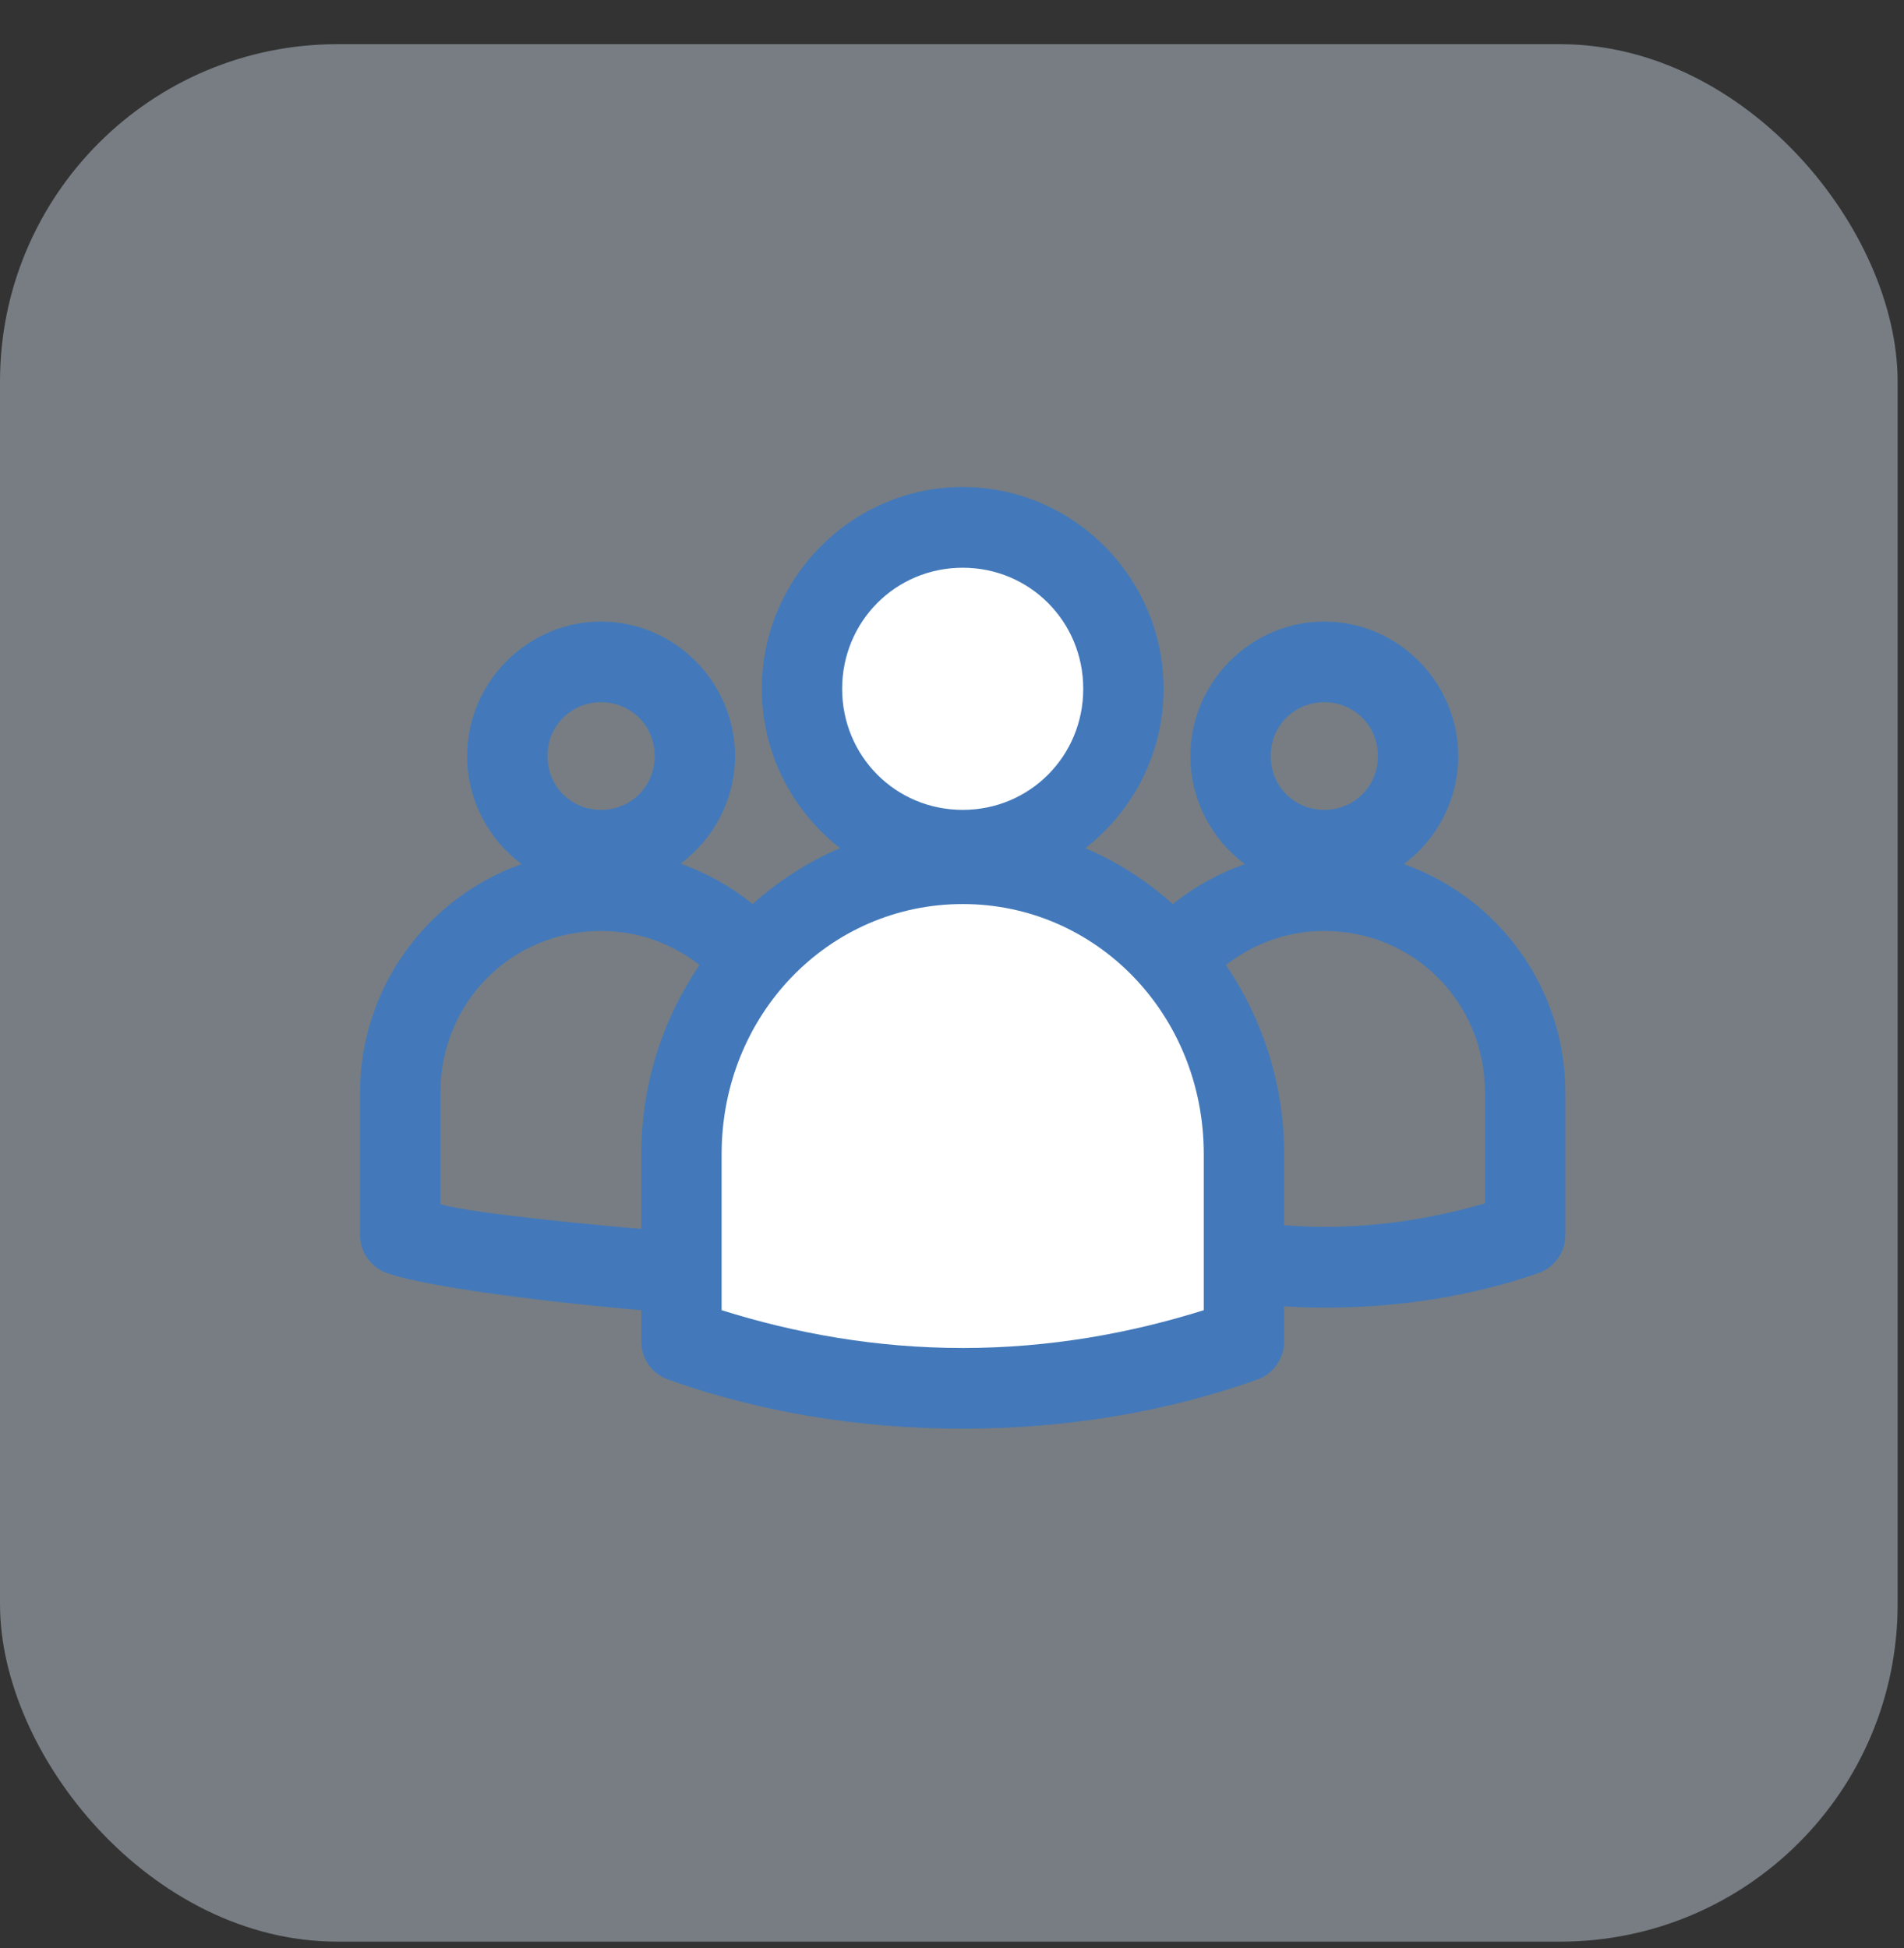
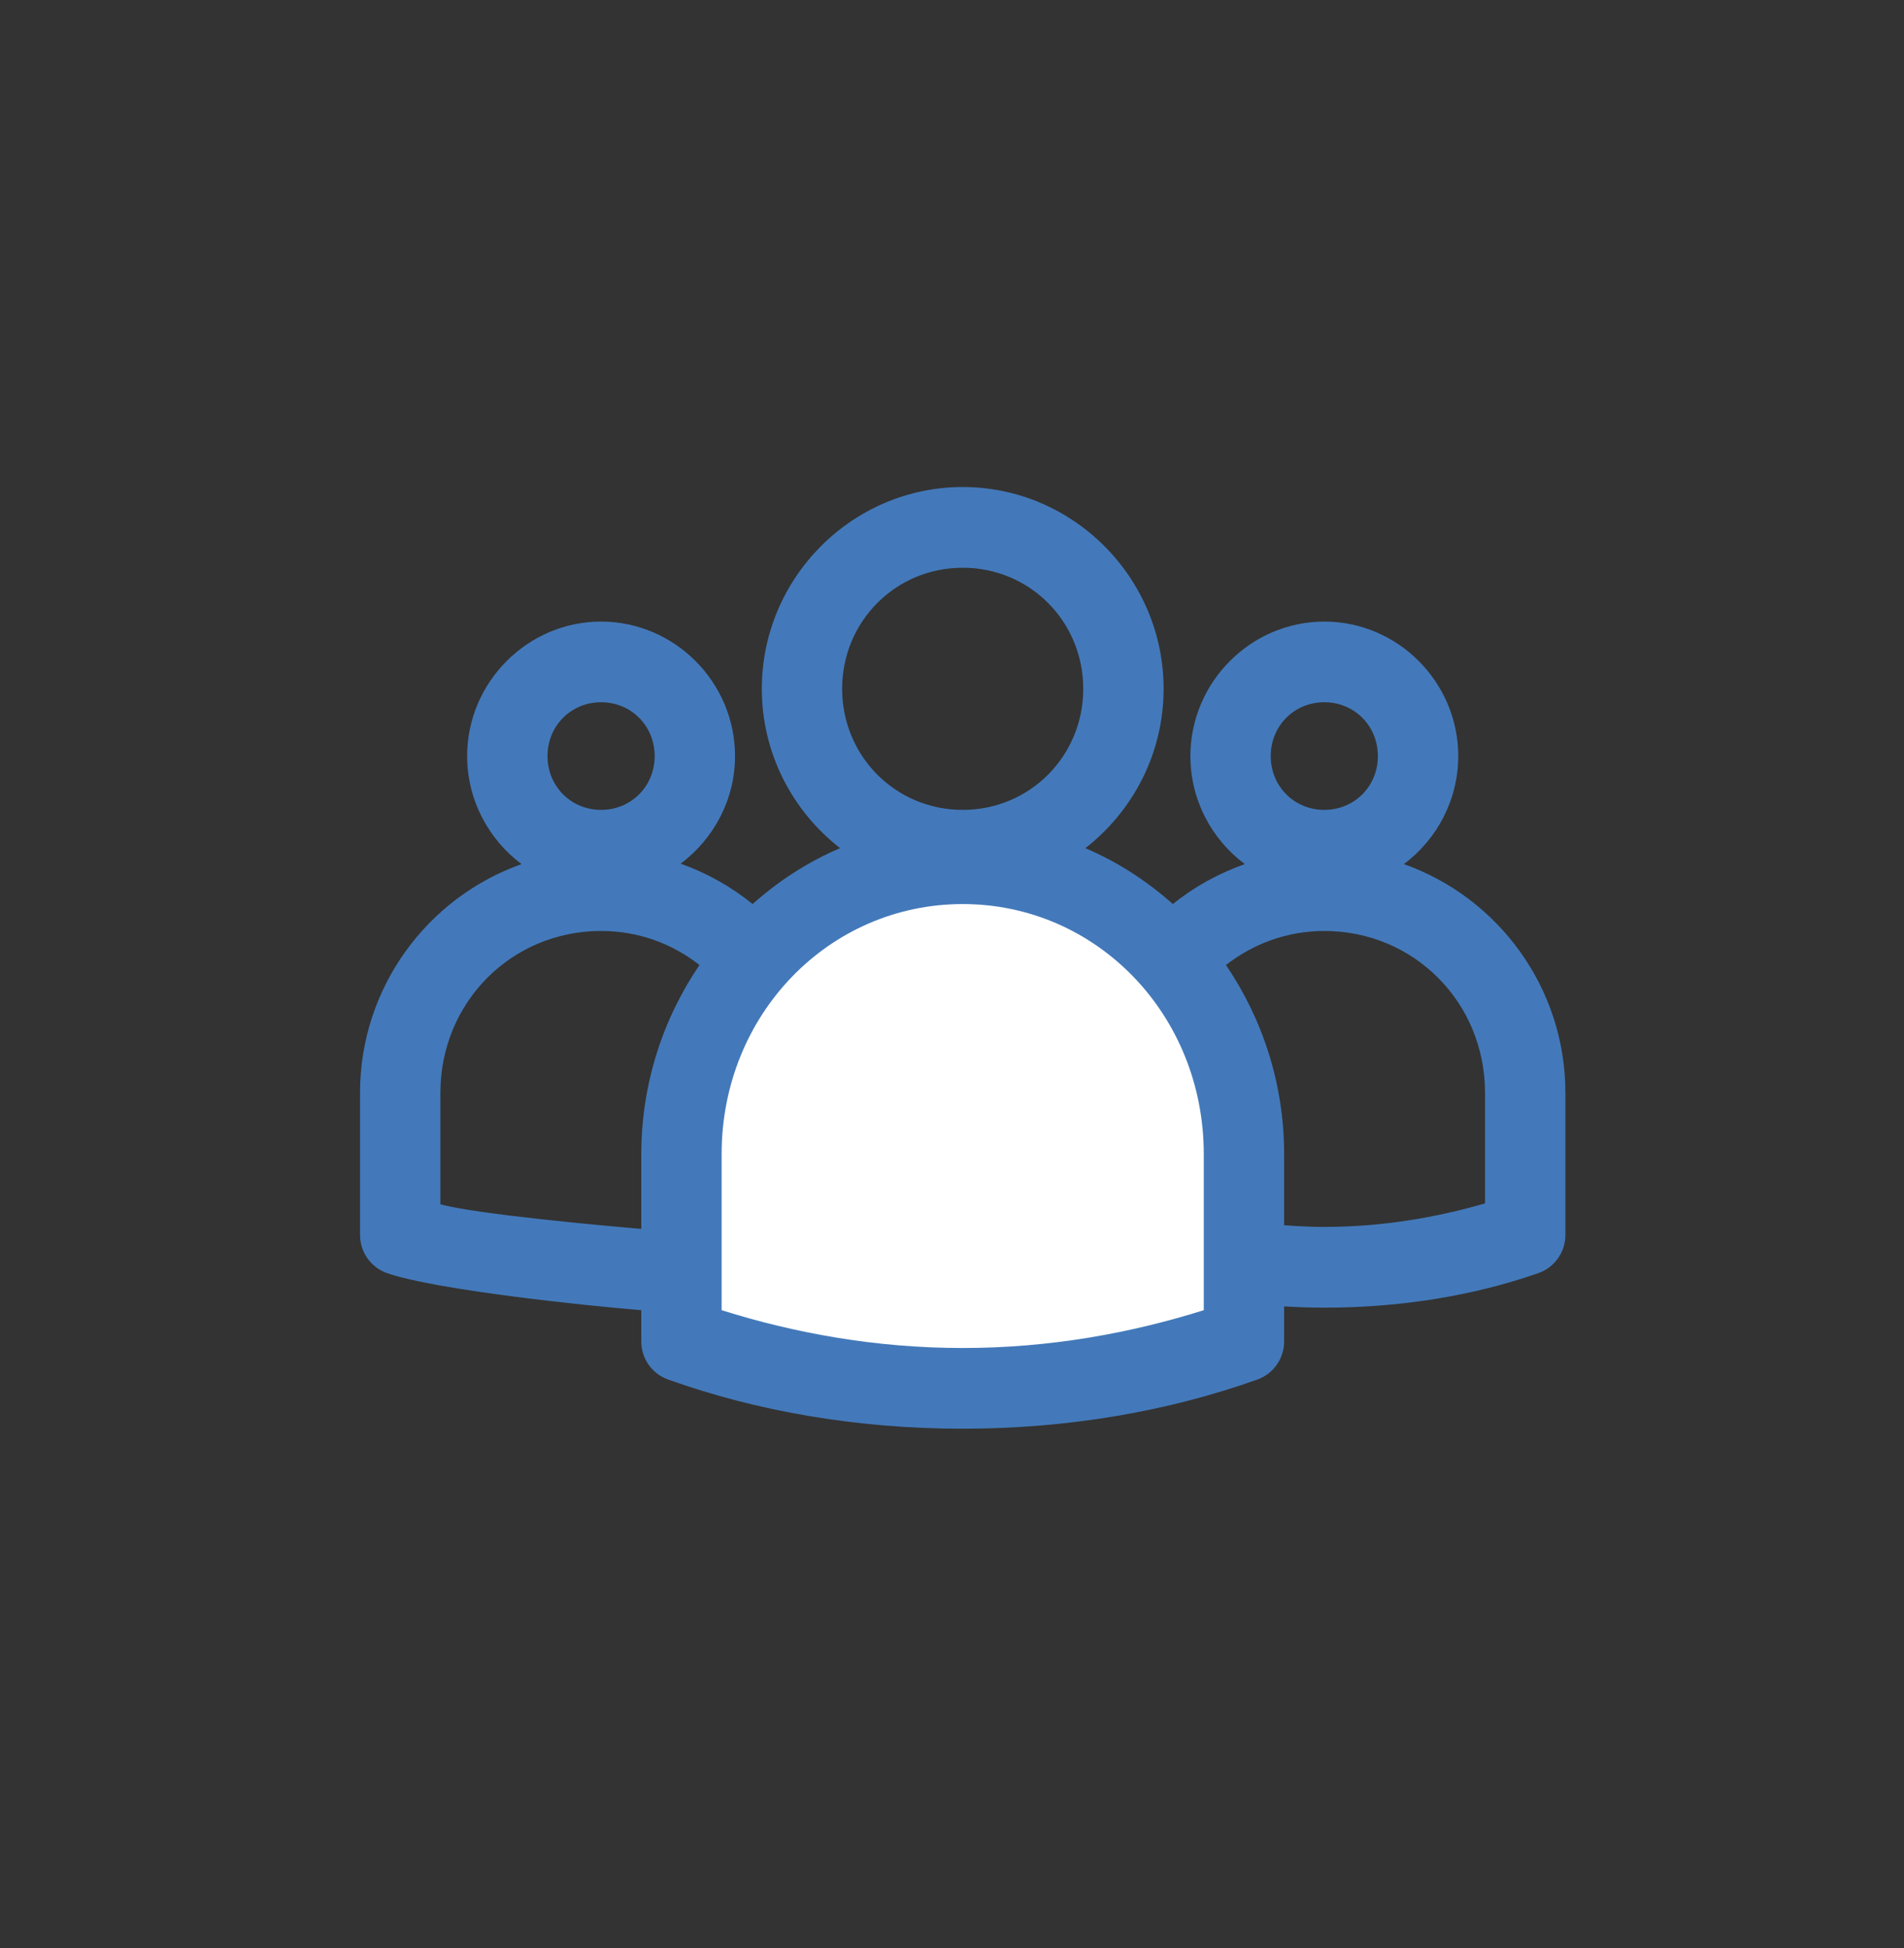
<svg xmlns="http://www.w3.org/2000/svg" width="43" height="44" viewBox="0 0 43 44" fill="none">
  <rect x="0" y="0" width="43" height="44" fill="#333333" stroke="none" />
-   <rect opacity="0.4" y="0.998" width="42.856" height="42.856" rx="7.619" fill="#DDECFB" />
-   <ellipse cx="21.743" cy="15.254" rx="3.141" ry="3.19" fill="white" />
  <path d="M27.5 24.826C27.5 27.763 30.116 31.207 21.741 31.207C13.365 31.207 15.983 27.763 15.983 24.826C15.983 21.89 18.85 19.509 21.741 19.509C24.633 19.509 27.5 21.89 27.5 24.826Z" fill="white" />
  <path d="M21.742 11C19.246 11 17.205 13.051 17.205 15.558C17.205 17.017 17.899 18.321 18.972 19.156C18.246 19.466 17.581 19.897 16.997 20.419C16.516 20.029 15.966 19.717 15.371 19.508C16.112 18.951 16.6 18.068 16.6 17.077C16.6 15.409 15.235 14.039 13.575 14.039C11.915 14.039 10.55 15.409 10.55 17.077C10.55 18.07 11.036 18.962 11.779 19.517C9.658 20.267 8.131 22.298 8.131 24.683V27.892C8.131 28.282 8.378 28.63 8.745 28.756C9.832 29.134 13.221 29.489 14.483 29.592C14.984 29.633 15.424 29.259 15.466 28.756C15.507 28.253 15.135 27.81 14.634 27.768C13.748 27.697 10.72 27.421 9.946 27.199V24.682C9.946 22.641 11.55 21.027 13.575 21.027C14.42 21.027 15.185 21.315 15.797 21.796C14.972 23.01 14.483 24.482 14.483 26.069V30.304C14.485 30.688 14.727 31.03 15.088 31.158C17.077 31.87 19.34 32.269 21.742 32.269C24.144 32.269 26.407 31.869 28.396 31.158C28.756 31.03 28.999 30.688 29.001 30.304V29.506C29.301 29.524 29.602 29.535 29.909 29.535C31.649 29.535 33.288 29.262 34.739 28.756C35.106 28.63 35.353 28.282 35.353 27.892V24.683C35.353 22.298 33.825 20.267 31.705 19.517C32.448 18.962 32.933 18.07 32.933 17.077C32.933 15.409 31.569 14.039 29.909 14.039C28.249 14.039 26.884 15.409 26.884 17.077C26.884 18.072 27.369 18.962 28.113 19.517C27.518 19.726 26.968 20.032 26.487 20.419C25.902 19.897 25.238 19.466 24.512 19.157C25.584 18.321 26.279 17.018 26.279 15.558C26.279 13.051 24.237 11 21.742 11ZM21.742 12.823C23.256 12.823 24.464 14.036 24.464 15.558C24.464 17.079 23.256 18.292 21.742 18.292C20.227 18.292 19.019 17.079 19.019 15.558C19.019 14.036 20.227 12.823 21.742 12.823ZM13.575 15.861C14.254 15.861 14.785 16.394 14.785 17.077C14.785 17.759 14.254 18.292 13.575 18.292C12.896 18.292 12.365 17.759 12.365 17.077C12.365 16.394 12.896 15.861 13.575 15.861ZM29.908 15.861C30.587 15.861 31.118 16.394 31.118 17.077C31.118 17.759 30.587 18.292 29.908 18.292C29.229 18.292 28.698 17.759 28.698 17.077C28.698 16.394 29.229 15.861 29.908 15.861ZM21.742 20.419C24.76 20.419 27.186 22.912 27.186 26.069V29.592C25.541 30.109 23.712 30.446 21.742 30.446C19.771 30.446 17.942 30.109 16.297 29.592V26.069C16.297 22.913 18.723 20.419 21.742 20.419ZM29.908 21.027C31.933 21.027 33.538 22.641 33.538 24.682V27.18C32.432 27.499 31.223 27.711 29.908 27.711C29.603 27.711 29.301 27.695 29.001 27.673V26.069C29.001 24.482 28.512 23.011 27.687 21.796C28.3 21.318 29.066 21.027 29.908 21.027Z" fill="#4379BA" />
</svg>